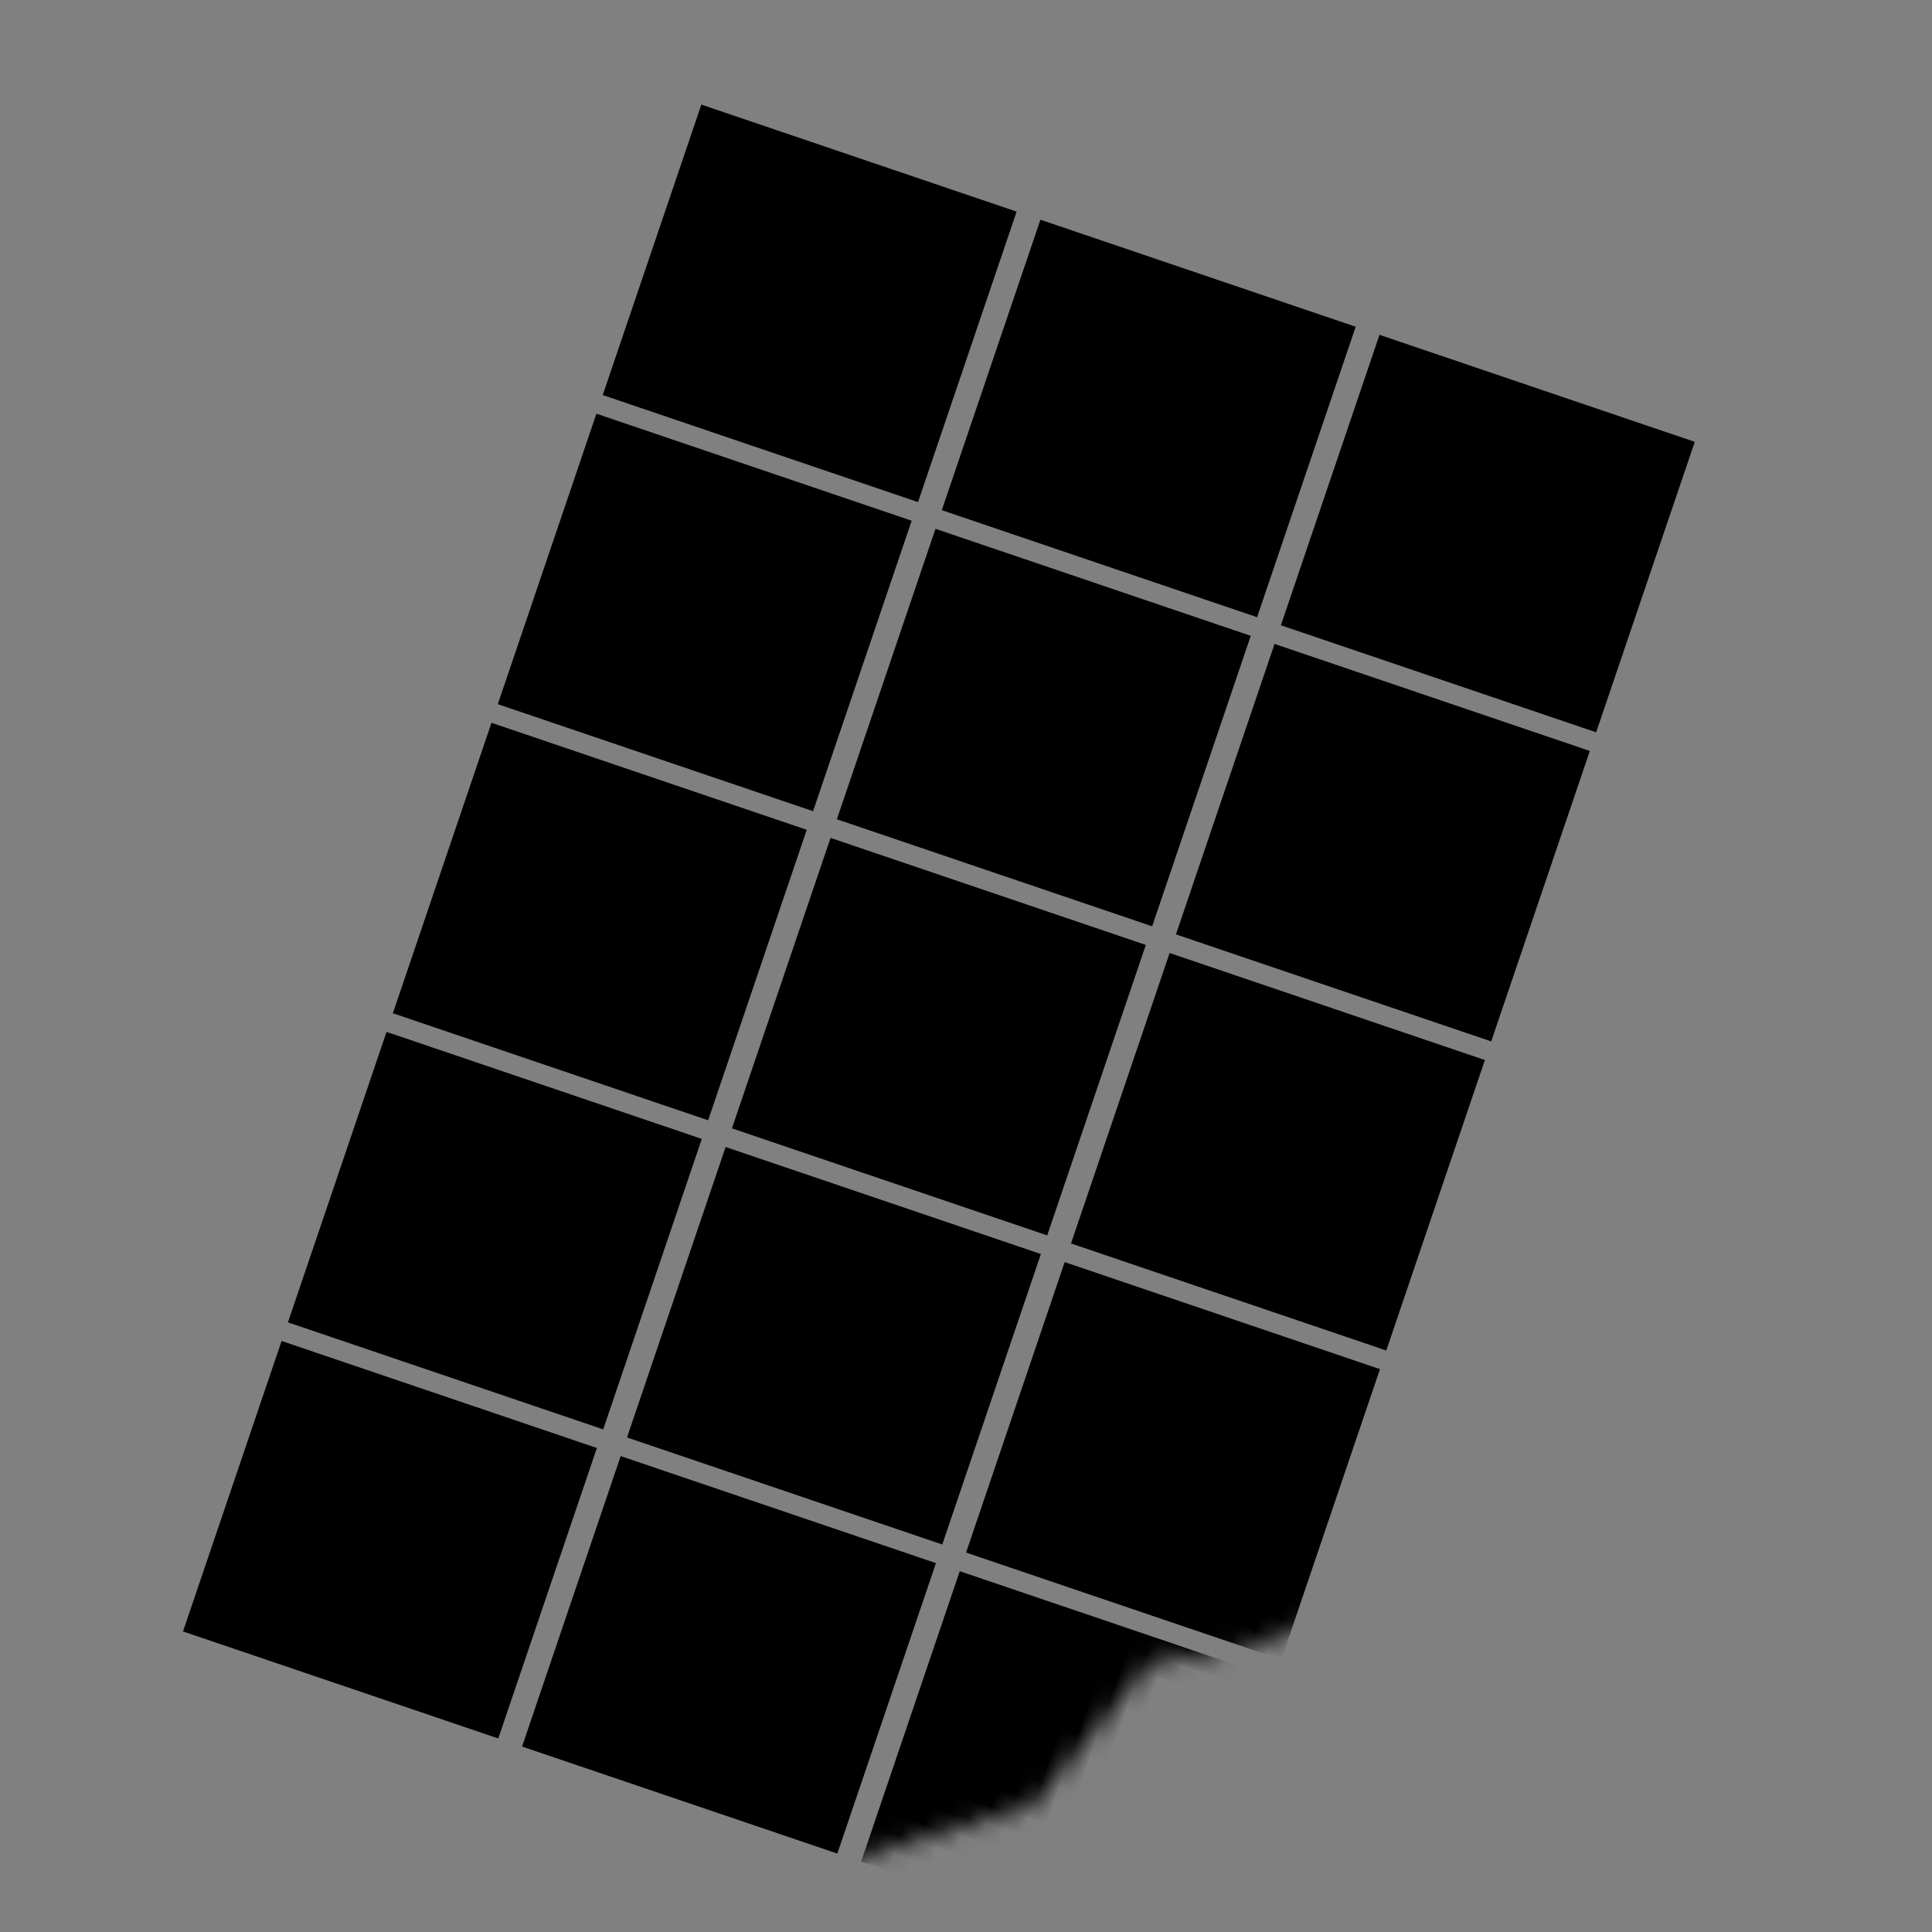
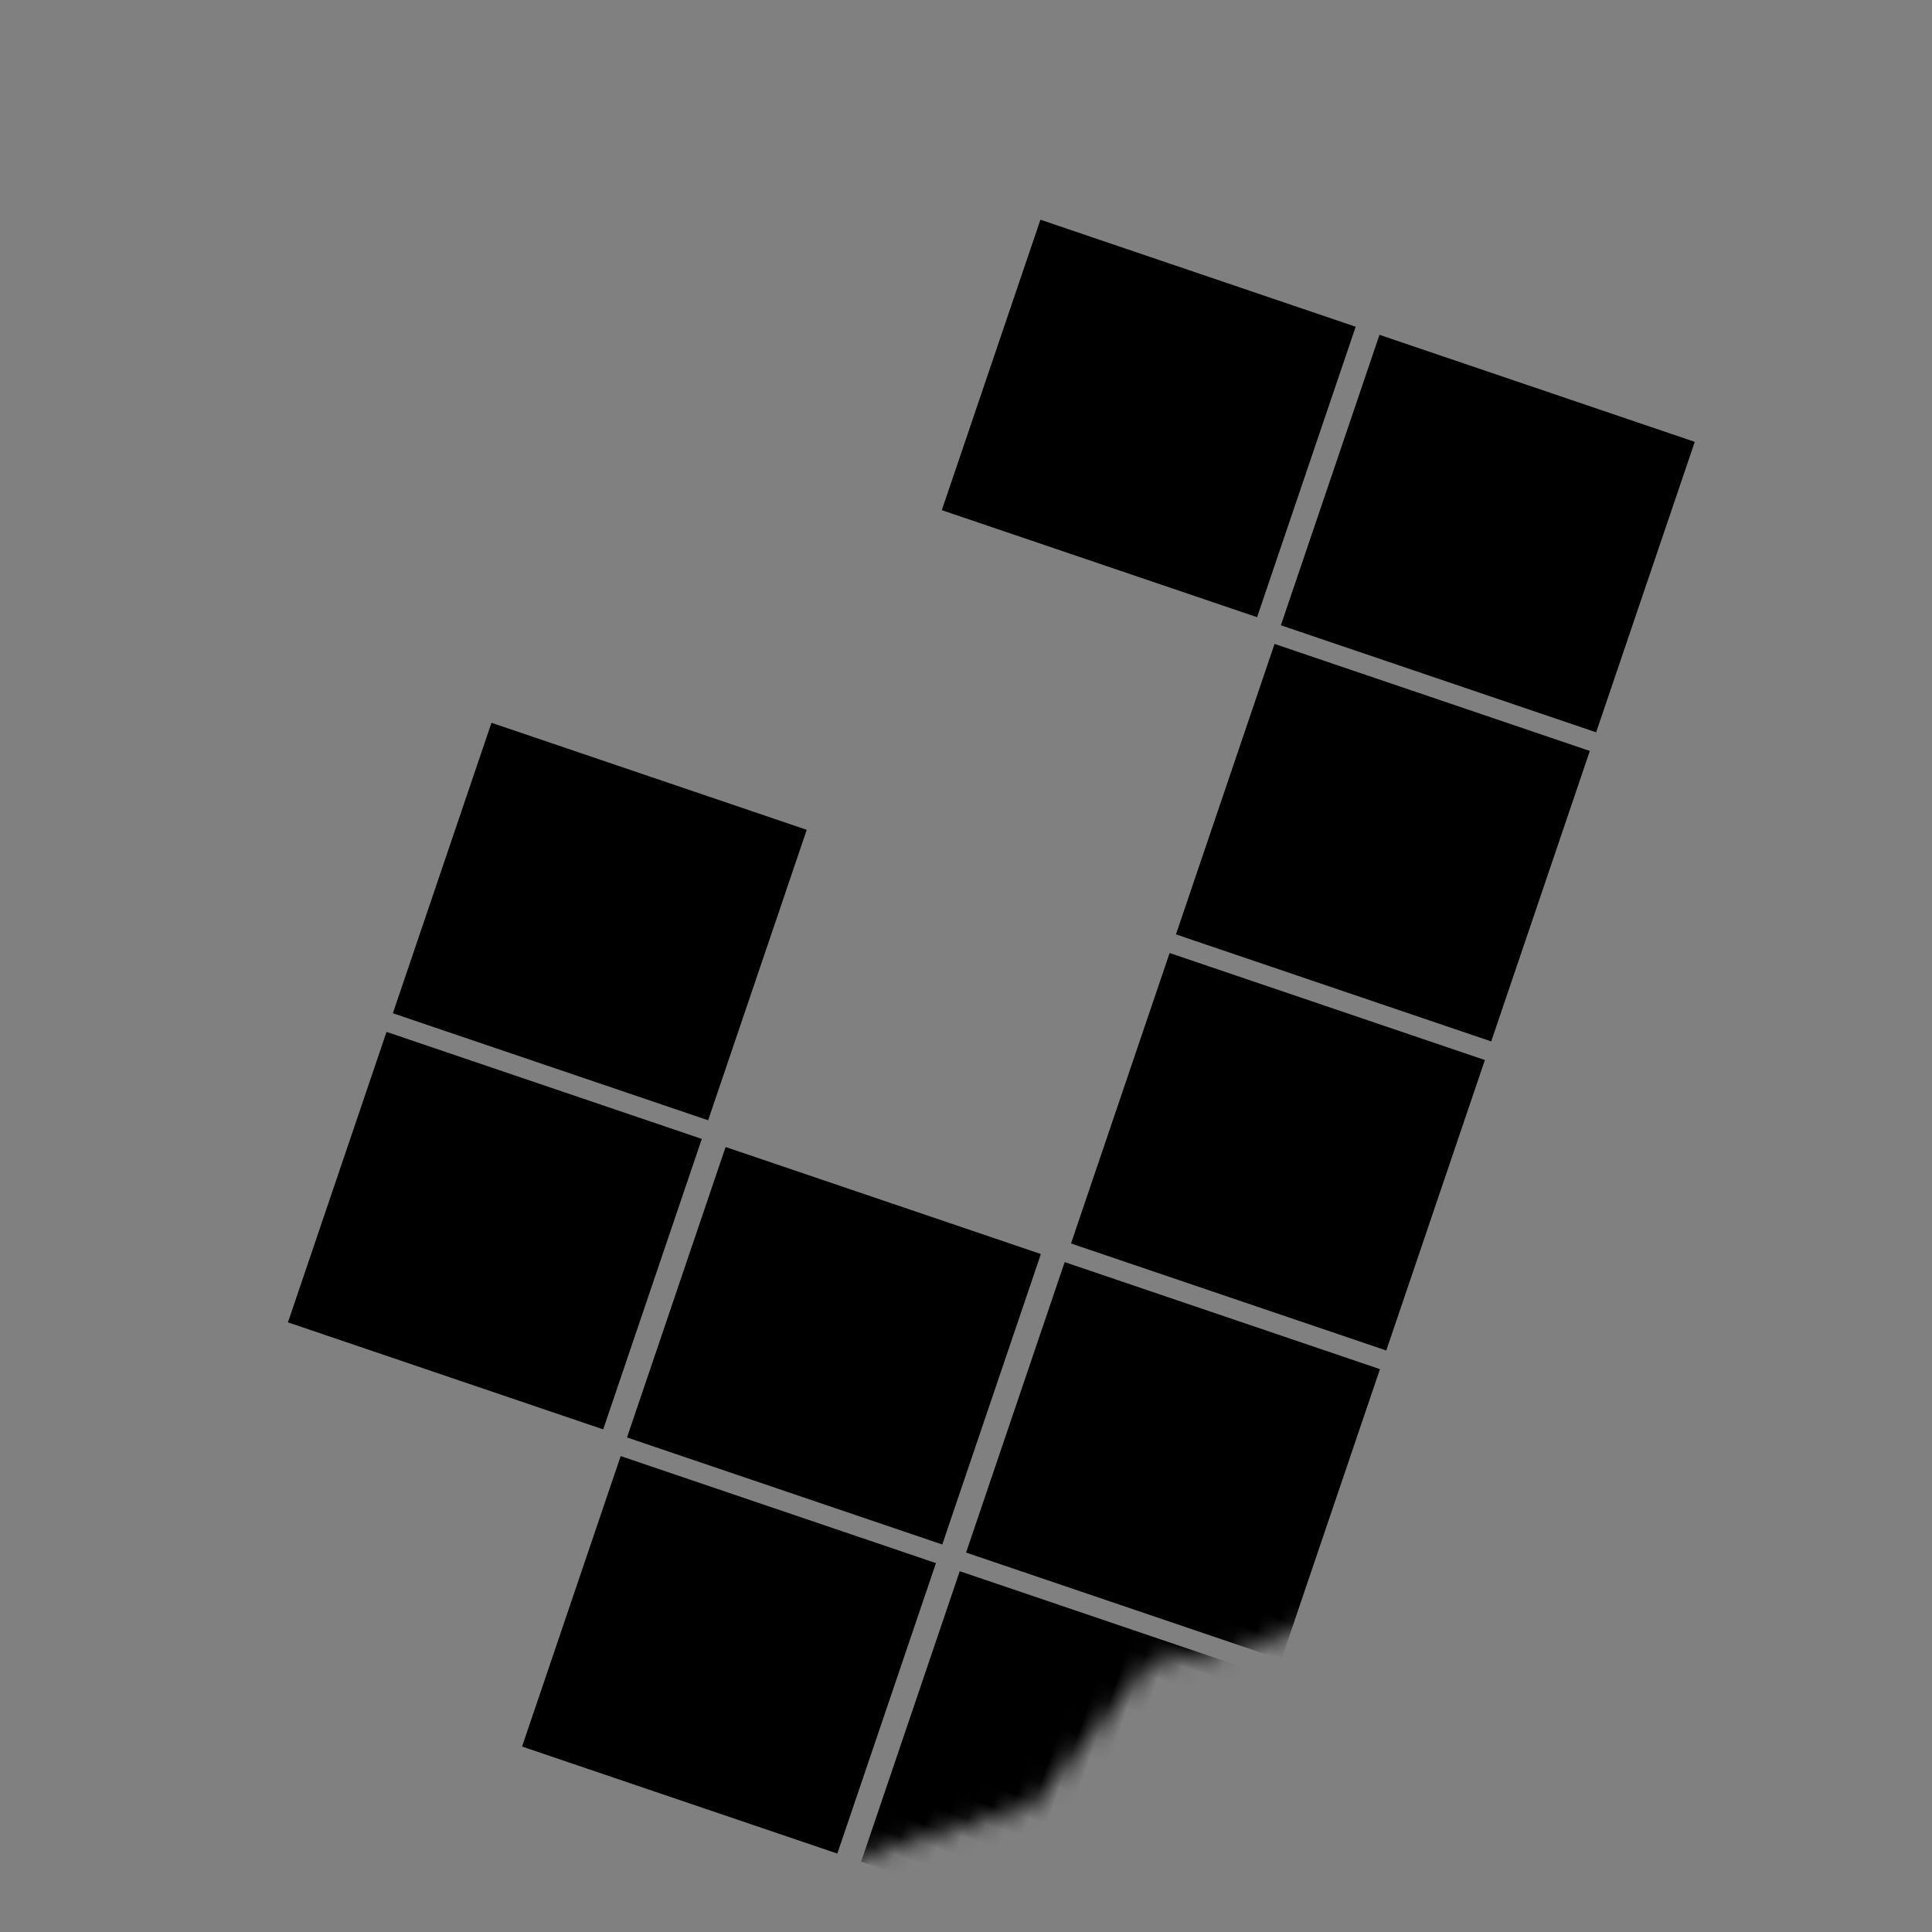
<svg xmlns="http://www.w3.org/2000/svg" xmlns:ns1="http://www.inkscape.org/namespaces/inkscape" xmlns:ns2="http://sodipodi.sourceforge.net/DTD/sodipodi-0.dtd" width="100mm" height="100mm" viewBox="0 0 100 100" version="1.1" id="svg31898" ns1:version="1.2.2 (732a01da63, 2022-12-09)" ns2:docname="chocolatebar.svg" xml:space="preserve">
  <rect x="0" y="0" width="100" height="100" fill="#808080" stroke="none" />
  <ns2:namedview id="namedview31900" pagecolor="#ffffff" bordercolor="#000000" borderopacity="0.25" ns1:showpageshadow="2" ns1:pageopacity="0.0" ns1:pagecheckerboard="0" ns1:deskcolor="#d1d1d1" ns1:document-units="mm" showgrid="false" ns1:zoom="1.1705808" ns1:cx="168.71966" ns1:cy="169.1468" ns1:window-width="1600" ns1:window-height="837" ns1:window-x="-8" ns1:window-y="-8" ns1:window-maximized="1" ns1:current-layer="layer1" />
  <defs id="defs31895">
    <mask maskUnits="userSpaceOnUse" id="mask48856">
      <path style="opacity:1;fill:#fffffe;fill-opacity:1;stroke:#000000;stroke-width:10;stroke-linecap:round;stroke-linejoin:miter;stroke-dasharray:none;stroke-dashoffset:0;stroke-opacity:1;paint-order:stroke fill markers" d="m 53.237,94.405 3.462,-7.381 7.689,-5.475 3.522,-9.312 5.702,-2.891 4.269,-3.597 L 92.217,60.167 83.656,-1.614 24.518,-6.362 -2.706,47.039 c 0,0 21.542,43.768 22.119,44.765 0.577,0.997 21.732,13.389 21.732,13.389 0,0 6.062,-2.535 8.267,-4.477 2.205,-1.942 3.825,-6.311 3.825,-6.311 z" id="path48858" />
    </mask>
  </defs>
  <g ns1:label="Layer 1" ns1:groupmode="layer" id="layer1">
    <g id="g48790" transform="rotate(18.752,34.781,43.641)" mask="url(#mask48856)">
      <rect style="fill:#fffffe;fill-opacity:1;stroke:#000000;stroke-width:10;stroke-linecap:round;stroke-linejoin:miter;stroke-dasharray:none;stroke-dashoffset:0;stroke-opacity:1;paint-order:stroke fill markers" id="rect48531" width="7.233" height="5.877" x="28.932" y="45.745" ry="0" />
      <rect style="fill:#fffffe;fill-opacity:1;stroke:#000000;stroke-width:10;stroke-linecap:round;stroke-linejoin:miter;stroke-dasharray:none;stroke-dashoffset:0;stroke-opacity:1;paint-order:stroke fill markers" id="rect48531-0" width="7.233" height="5.877" x="28.932" y="62.641" ry="0" />
-       <rect style="fill:#fffffe;fill-opacity:1;stroke:#000000;stroke-width:10;stroke-linecap:round;stroke-linejoin:miter;stroke-dasharray:none;stroke-dashoffset:0;stroke-opacity:1;paint-order:stroke fill markers" id="rect48531-0-0" width="7.233" height="5.877" x="28.932" y="79.536" ry="0" />
-       <rect style="fill:#fffffe;fill-opacity:1;stroke:#000000;stroke-width:10;stroke-linecap:round;stroke-linejoin:miter;stroke-dasharray:none;stroke-dashoffset:0;stroke-opacity:1;paint-order:stroke fill markers" id="rect48531-0-0-6-9" width="7.233" height="5.877" x="28.932" y="11.954" ry="0" />
-       <rect style="fill:#fffffe;fill-opacity:1;stroke:#000000;stroke-width:10;stroke-linecap:round;stroke-linejoin:miter;stroke-dasharray:none;stroke-dashoffset:0;stroke-opacity:1;paint-order:stroke fill markers" id="rect48531-8" width="7.233" height="5.877" x="47.466" y="45.745" ry="0" />
      <rect style="fill:#fffffe;fill-opacity:1;stroke:#000000;stroke-width:10;stroke-linecap:round;stroke-linejoin:miter;stroke-dasharray:none;stroke-dashoffset:0;stroke-opacity:1;paint-order:stroke fill markers" id="rect48531-0-7" width="7.233" height="5.877" x="47.466" y="62.641" ry="0" />
      <rect style="fill:#fffffe;fill-opacity:1;stroke:#000000;stroke-width:10;stroke-linecap:round;stroke-linejoin:miter;stroke-dasharray:none;stroke-dashoffset:0;stroke-opacity:1;paint-order:stroke fill markers" id="rect48531-0-0-3" width="7.233" height="5.877" x="47.466" y="79.536" ry="0" />
      <rect style="fill:#fffffe;fill-opacity:1;stroke:#000000;stroke-width:10;stroke-linecap:round;stroke-linejoin:miter;stroke-dasharray:none;stroke-dashoffset:0;stroke-opacity:1;paint-order:stroke fill markers" id="rect48531-0-0-6-9-7" width="7.233" height="5.877" x="47.466" y="11.954" ry="0" />
-       <rect style="fill:#fffffe;fill-opacity:1;stroke:#000000;stroke-width:10;stroke-linecap:round;stroke-linejoin:miter;stroke-dasharray:none;stroke-dashoffset:0;stroke-opacity:1;paint-order:stroke fill markers" id="rect48531-0-0-6" width="7.233" height="5.877" x="28.932" y="28.85" ry="0" />
-       <rect style="fill:#fffffe;fill-opacity:1;stroke:#000000;stroke-width:10;stroke-linecap:round;stroke-linejoin:miter;stroke-dasharray:none;stroke-dashoffset:0;stroke-opacity:1;paint-order:stroke fill markers" id="rect48531-0-0-6-1" width="7.233" height="5.877" x="47.466" y="28.85" ry="0" />
      <rect style="fill:#fffffe;fill-opacity:1;stroke:#000000;stroke-width:10;stroke-linecap:round;stroke-linejoin:miter;stroke-dasharray:none;stroke-dashoffset:0;stroke-opacity:1;paint-order:stroke fill markers" id="rect48531-8-5" width="7.233" height="5.877" x="66" y="45.745" ry="0" />
      <rect style="fill:#fffffe;fill-opacity:1;stroke:#000000;stroke-width:10;stroke-linecap:round;stroke-linejoin:miter;stroke-dasharray:none;stroke-dashoffset:0;stroke-opacity:1;paint-order:stroke fill markers" id="rect48531-0-7-6" width="7.233" height="5.877" x="66" y="62.641" ry="0" />
      <rect style="fill:#fffffe;fill-opacity:1;stroke:#000000;stroke-width:10;stroke-linecap:round;stroke-linejoin:miter;stroke-dasharray:none;stroke-dashoffset:0;stroke-opacity:1;paint-order:stroke fill markers" id="rect48531-0-0-3-7" width="7.233" height="5.877" x="66" y="79.536" ry="0" />
      <rect style="fill:#fffffe;fill-opacity:1;stroke:#000000;stroke-width:10;stroke-linecap:round;stroke-linejoin:miter;stroke-dasharray:none;stroke-dashoffset:0;stroke-opacity:1;paint-order:stroke fill markers" id="rect48531-0-0-6-1-9" width="7.233" height="5.877" x="66" y="28.85" ry="0" />
      <rect style="fill:#fffffe;fill-opacity:1;stroke:#000000;stroke-width:10;stroke-linecap:round;stroke-linejoin:miter;stroke-dasharray:none;stroke-dashoffset:0;stroke-opacity:1;paint-order:stroke fill markers" id="rect48531-0-0-6-9-7-9" width="7.233" height="5.877" x="66" y="11.954" ry="0" />
    </g>
  </g>
</svg>